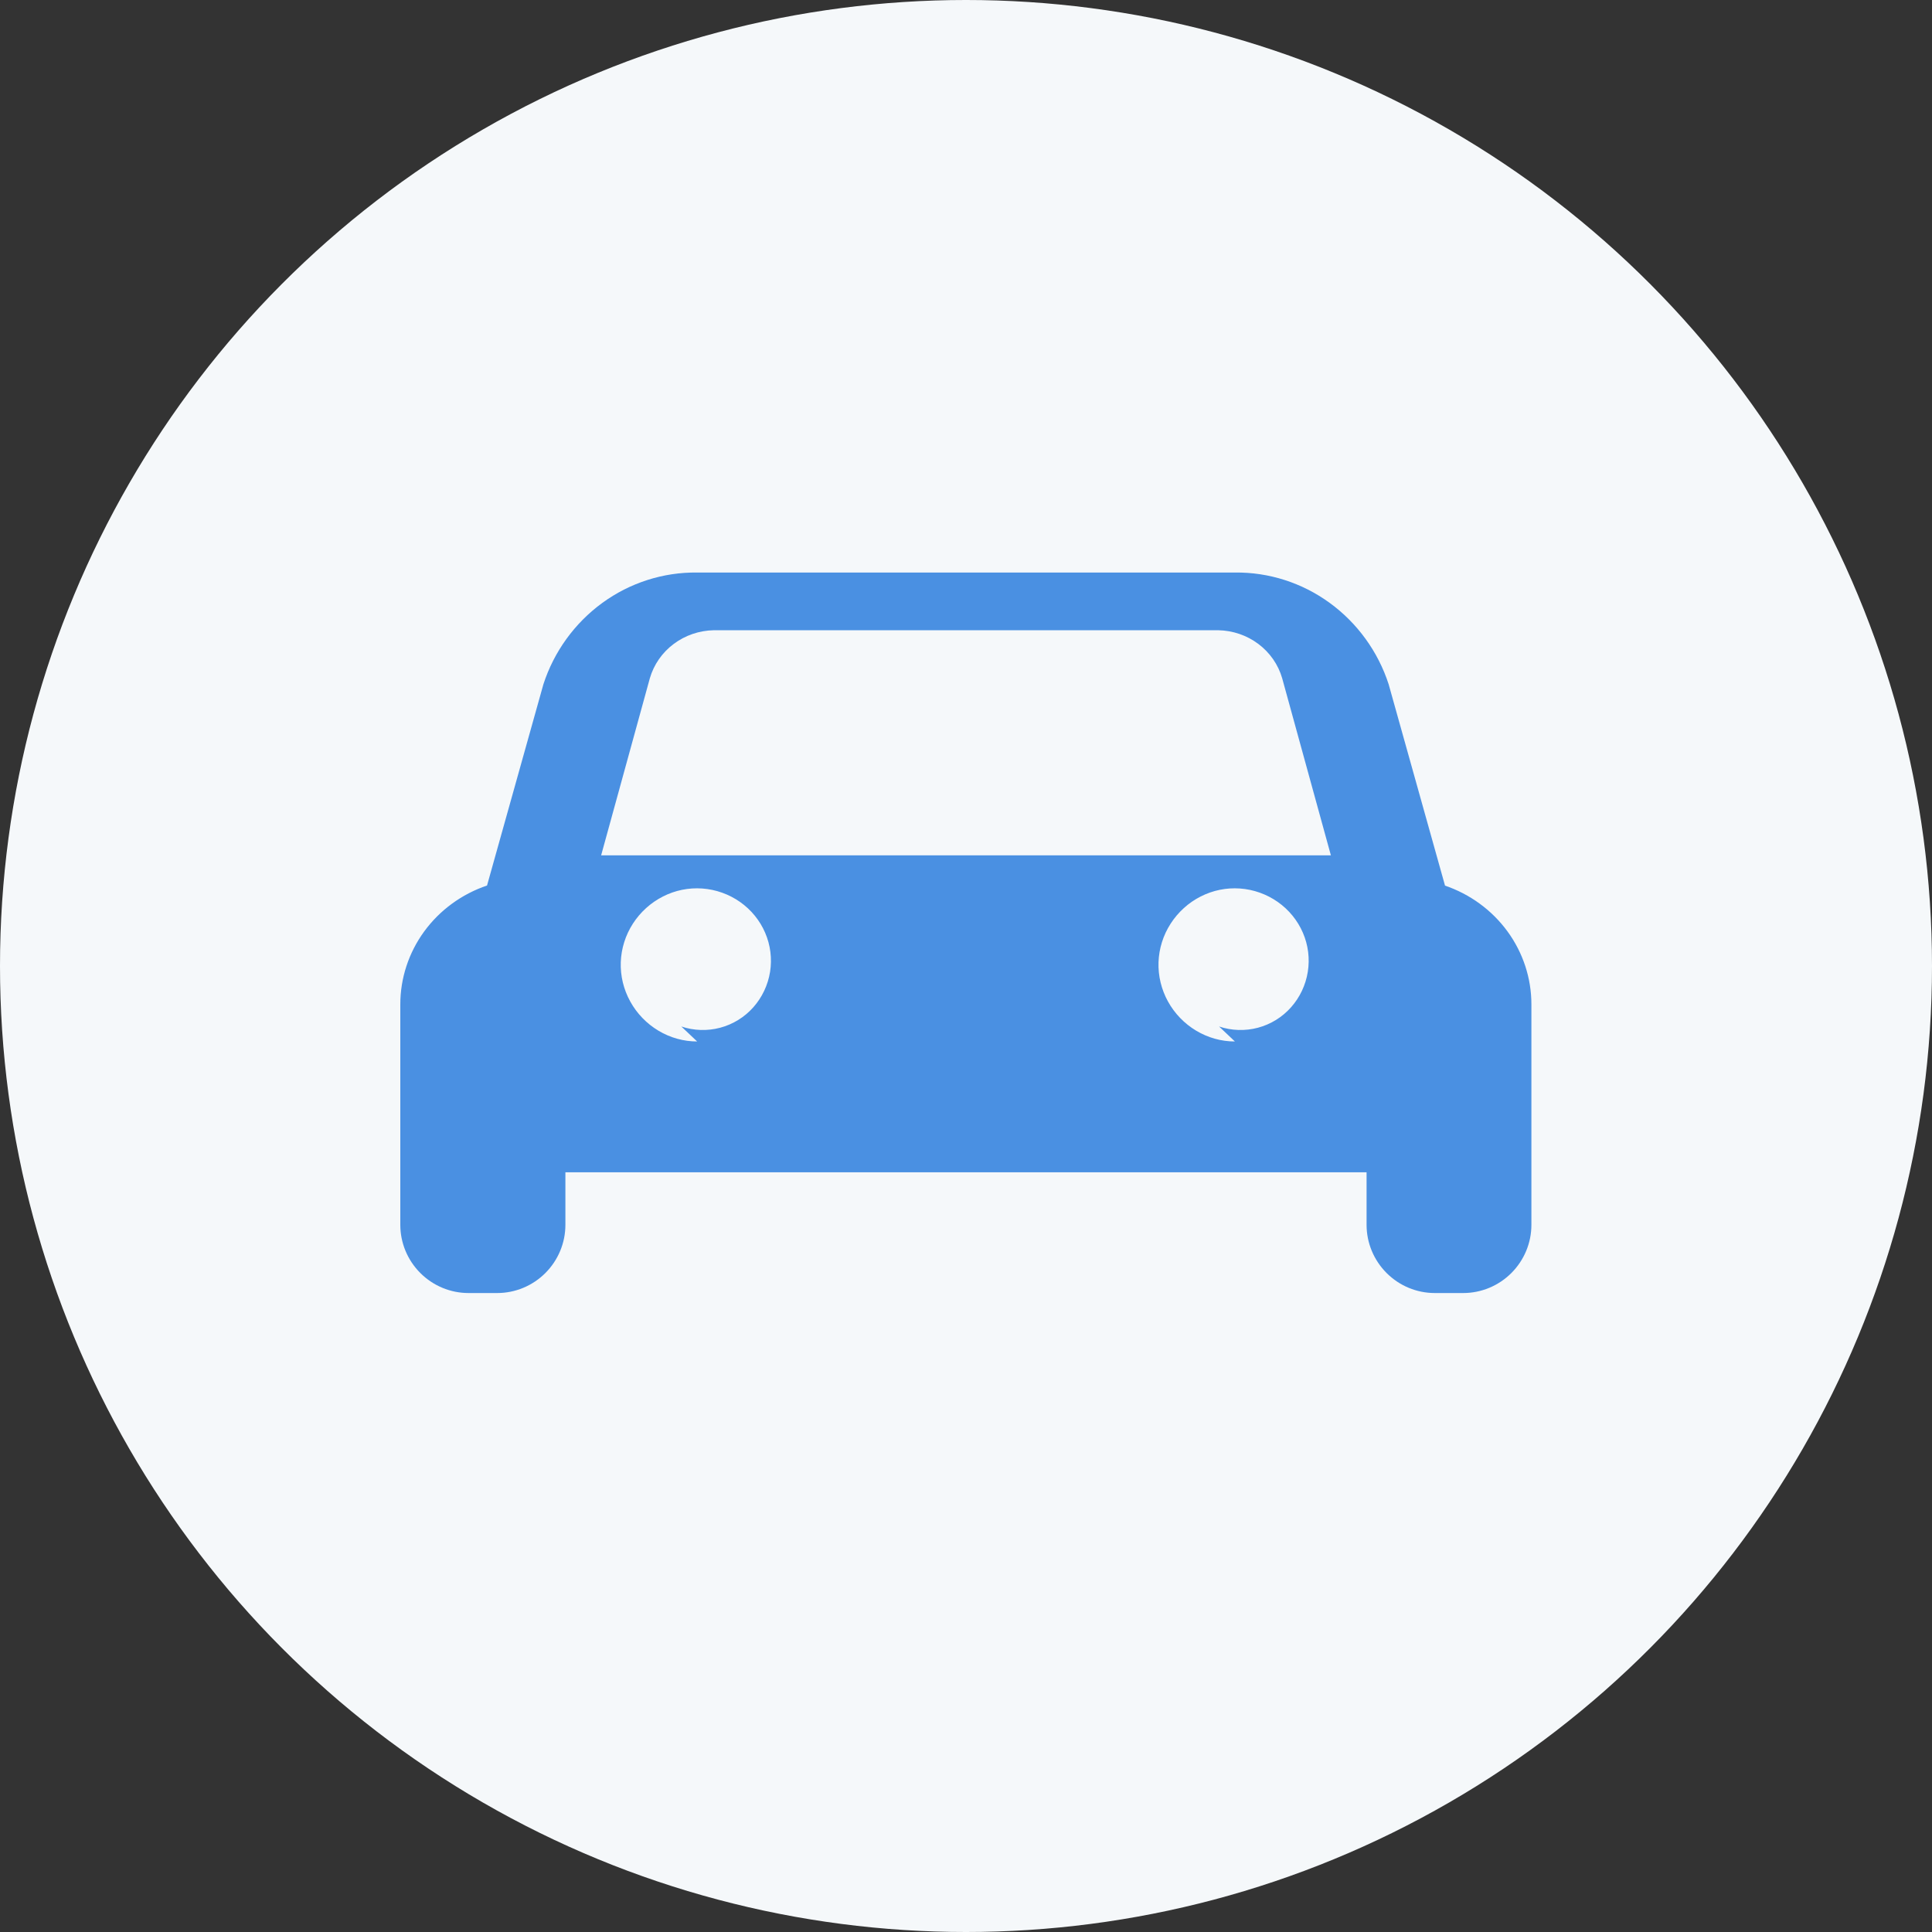
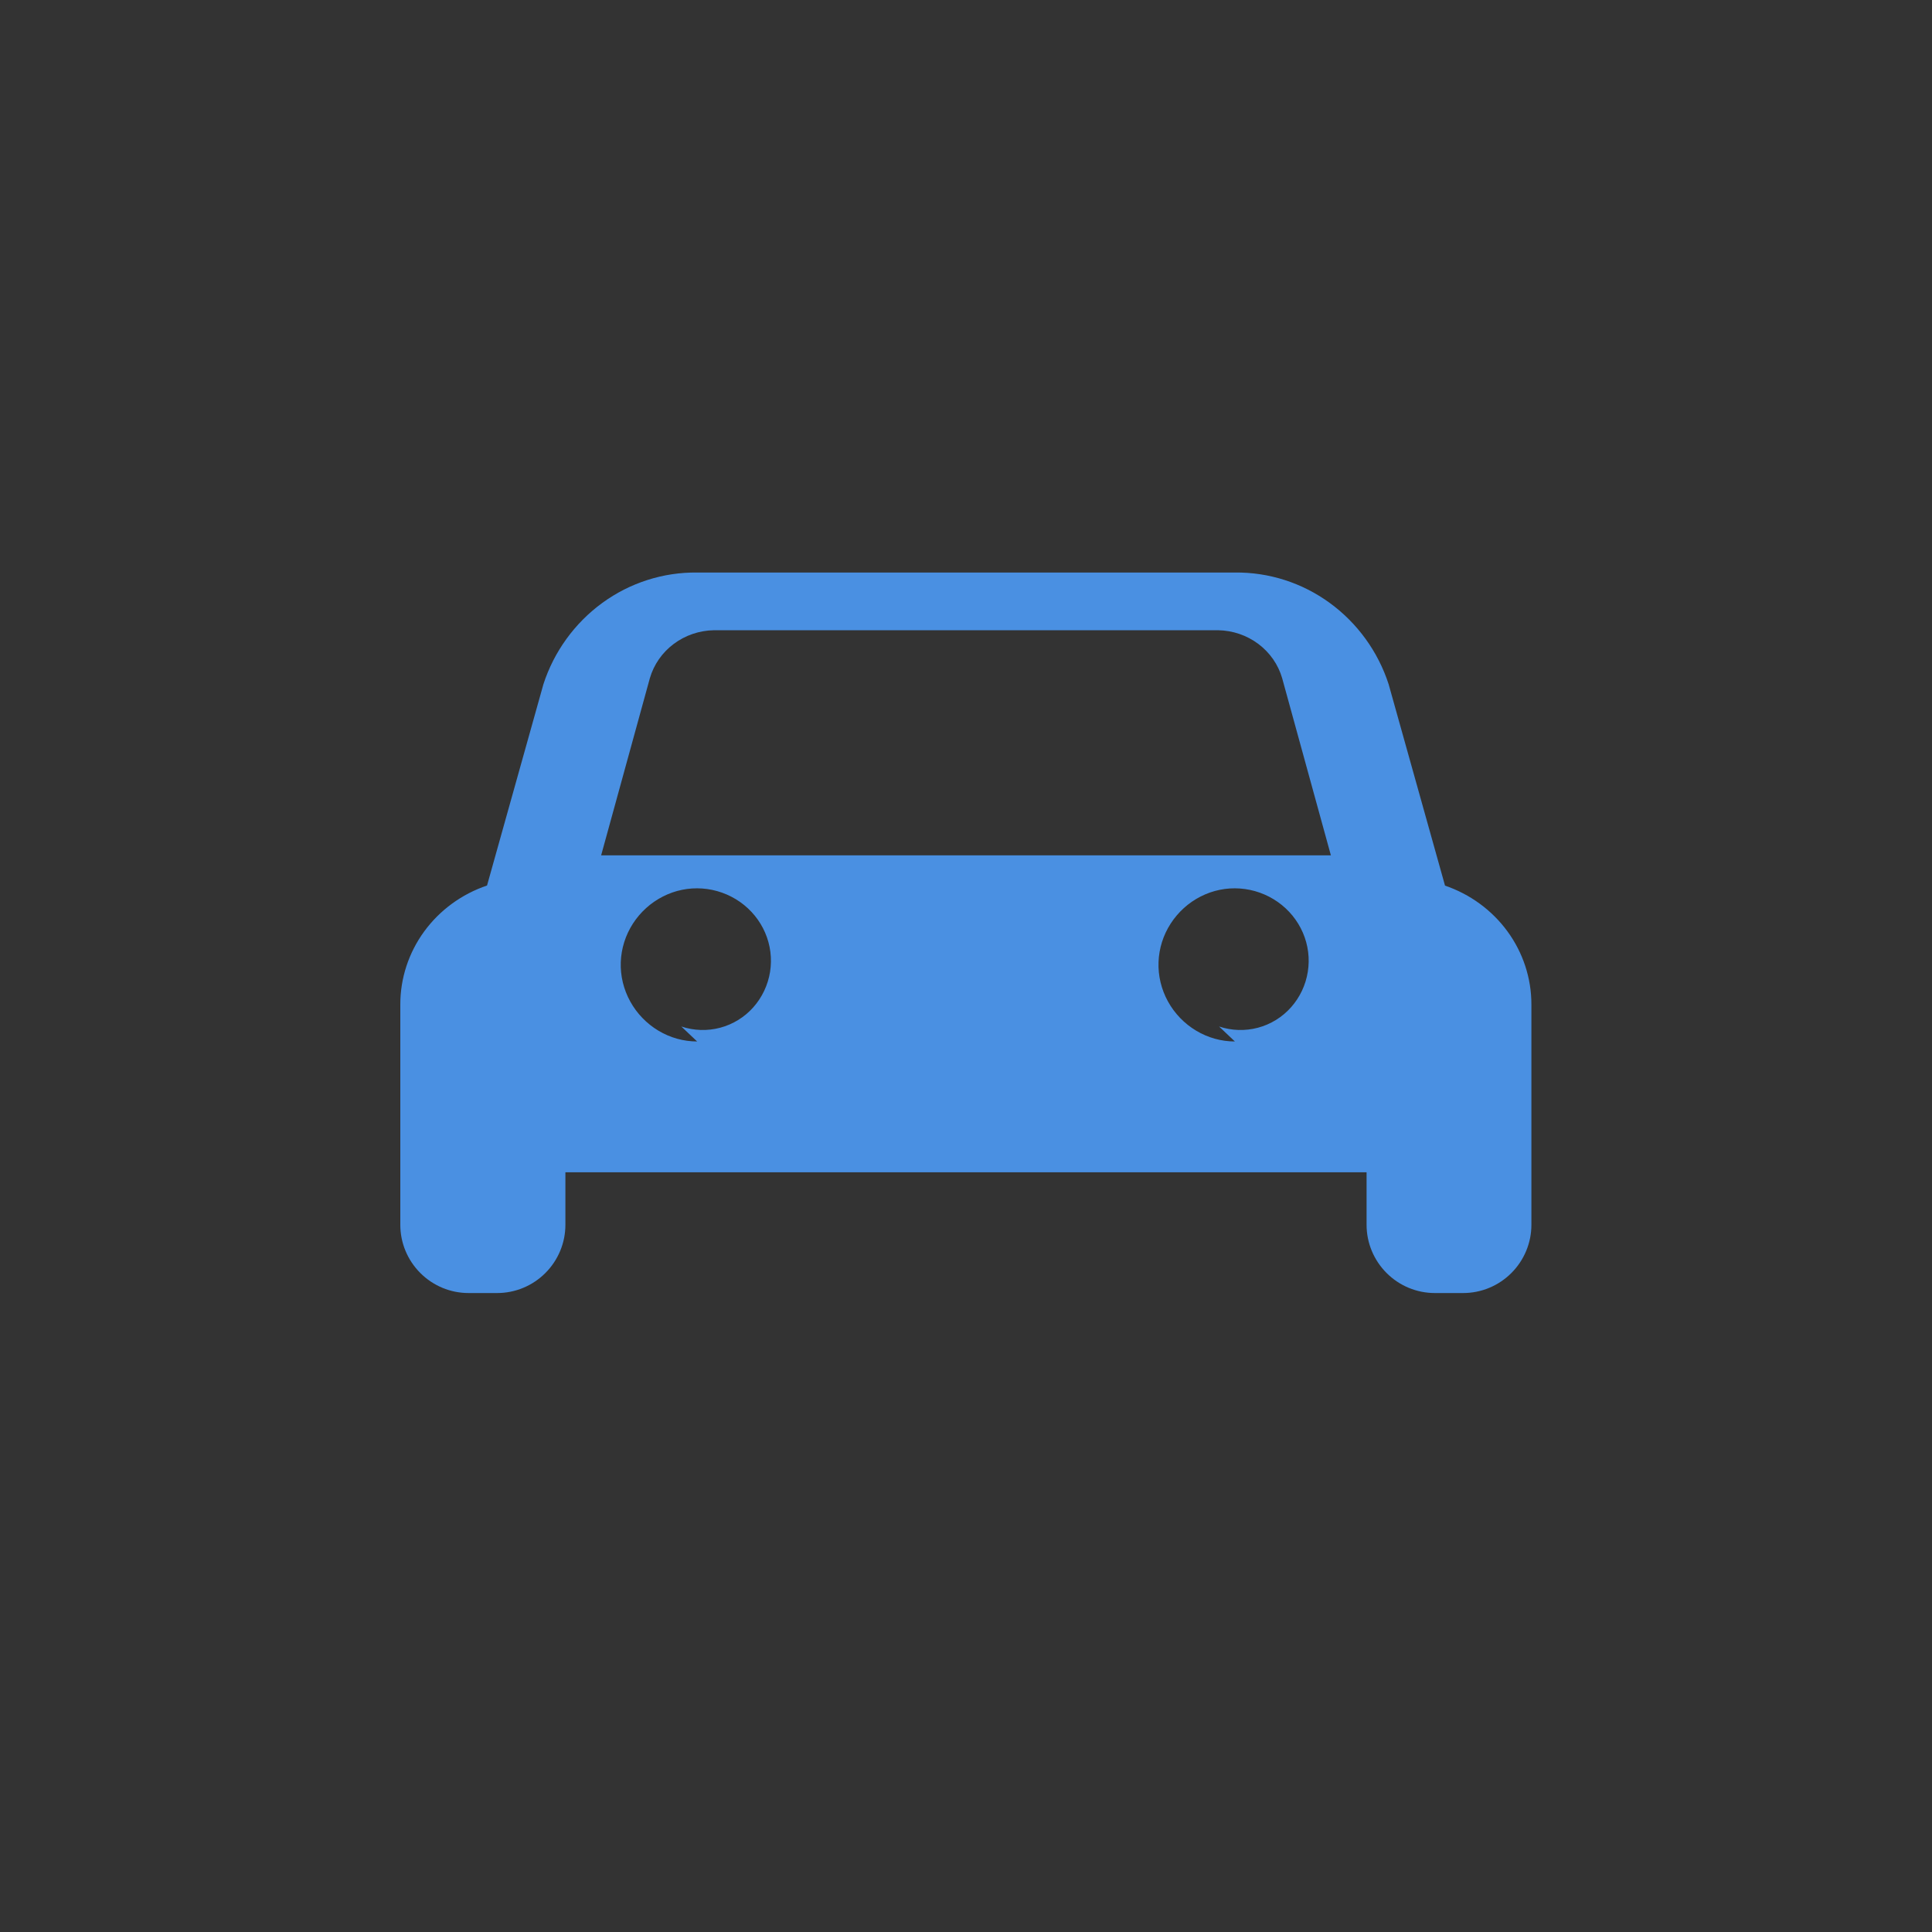
<svg xmlns="http://www.w3.org/2000/svg" width="80" height="80" viewBox="0 0 80 80" fill="none">
  <rect x="0" y="0" width="80" height="80" fill="#333333" stroke="none" />
-   <circle cx="40" cy="40" r="40" fill="#F5F8FA" />
  <path d="M59.834 36.667L57.501 28.334C57.063 26.982 56.205 25.798 55.059 24.964C53.914 24.13 52.541 23.691 51.134 23.707H28.867C27.46 23.691 26.087 24.13 24.942 24.964C23.797 25.798 22.939 26.982 22.501 28.334L20.167 36.667C19.118 37.022 18.21 37.687 17.566 38.568C16.922 39.45 16.575 40.508 16.576 41.592V50.717C16.576 51.465 16.873 52.181 17.405 52.713C17.936 53.244 18.653 53.542 19.4 53.542H20.587C21.335 53.542 22.052 53.244 22.583 52.713C23.114 52.181 23.412 51.465 23.412 50.717V48.542H56.587V50.717C56.587 51.465 56.885 52.181 57.416 52.713C57.947 53.244 58.664 53.542 59.412 53.542H60.587C61.335 53.542 62.052 53.244 62.583 52.713C63.114 52.181 63.412 51.465 63.412 50.717V41.592C63.413 40.508 63.066 39.45 62.422 38.568C61.778 37.687 60.87 37.022 59.821 36.667H59.834ZM28.867 43.125C28.305 43.125 27.753 42.971 27.265 42.679C26.777 42.387 26.371 41.968 26.096 41.467C25.82 40.967 25.685 40.404 25.705 39.84C25.725 39.276 25.899 38.724 26.207 38.246C26.515 37.768 26.946 37.378 27.451 37.122C27.956 36.865 28.515 36.751 29.078 36.791C29.641 36.831 30.183 37.025 30.644 37.348C31.104 37.672 31.464 38.113 31.683 38.623C31.903 39.132 31.974 39.694 31.887 40.242C31.799 40.789 31.557 41.3 31.192 41.711C30.826 42.122 30.351 42.415 29.821 42.556C29.291 42.697 28.733 42.679 28.212 42.505L28.867 43.125ZM51.134 43.125C50.571 43.125 50.02 42.971 49.532 42.679C49.043 42.387 48.638 41.968 48.362 41.467C48.087 40.967 47.952 40.404 47.972 39.84C47.992 39.276 48.165 38.724 48.474 38.246C48.782 37.768 49.212 37.378 49.717 37.122C50.222 36.865 50.782 36.751 51.345 36.791C51.908 36.831 52.45 37.025 52.91 37.348C53.371 37.672 53.73 38.113 53.95 38.623C54.17 39.132 54.241 39.694 54.153 40.242C54.066 40.789 53.824 41.3 53.458 41.711C53.093 42.122 52.617 42.415 52.088 42.556C51.558 42.697 50.999 42.679 50.479 42.505L51.134 43.125ZM24.892 35.417L26.909 28.084C27.073 27.519 27.42 27.02 27.898 26.663C28.375 26.306 28.954 26.109 29.551 26.097H50.451C51.048 26.109 51.627 26.306 52.104 26.663C52.581 27.02 52.929 27.519 53.092 28.084L55.109 35.417H24.892Z" fill="#4A90E2" />
</svg>